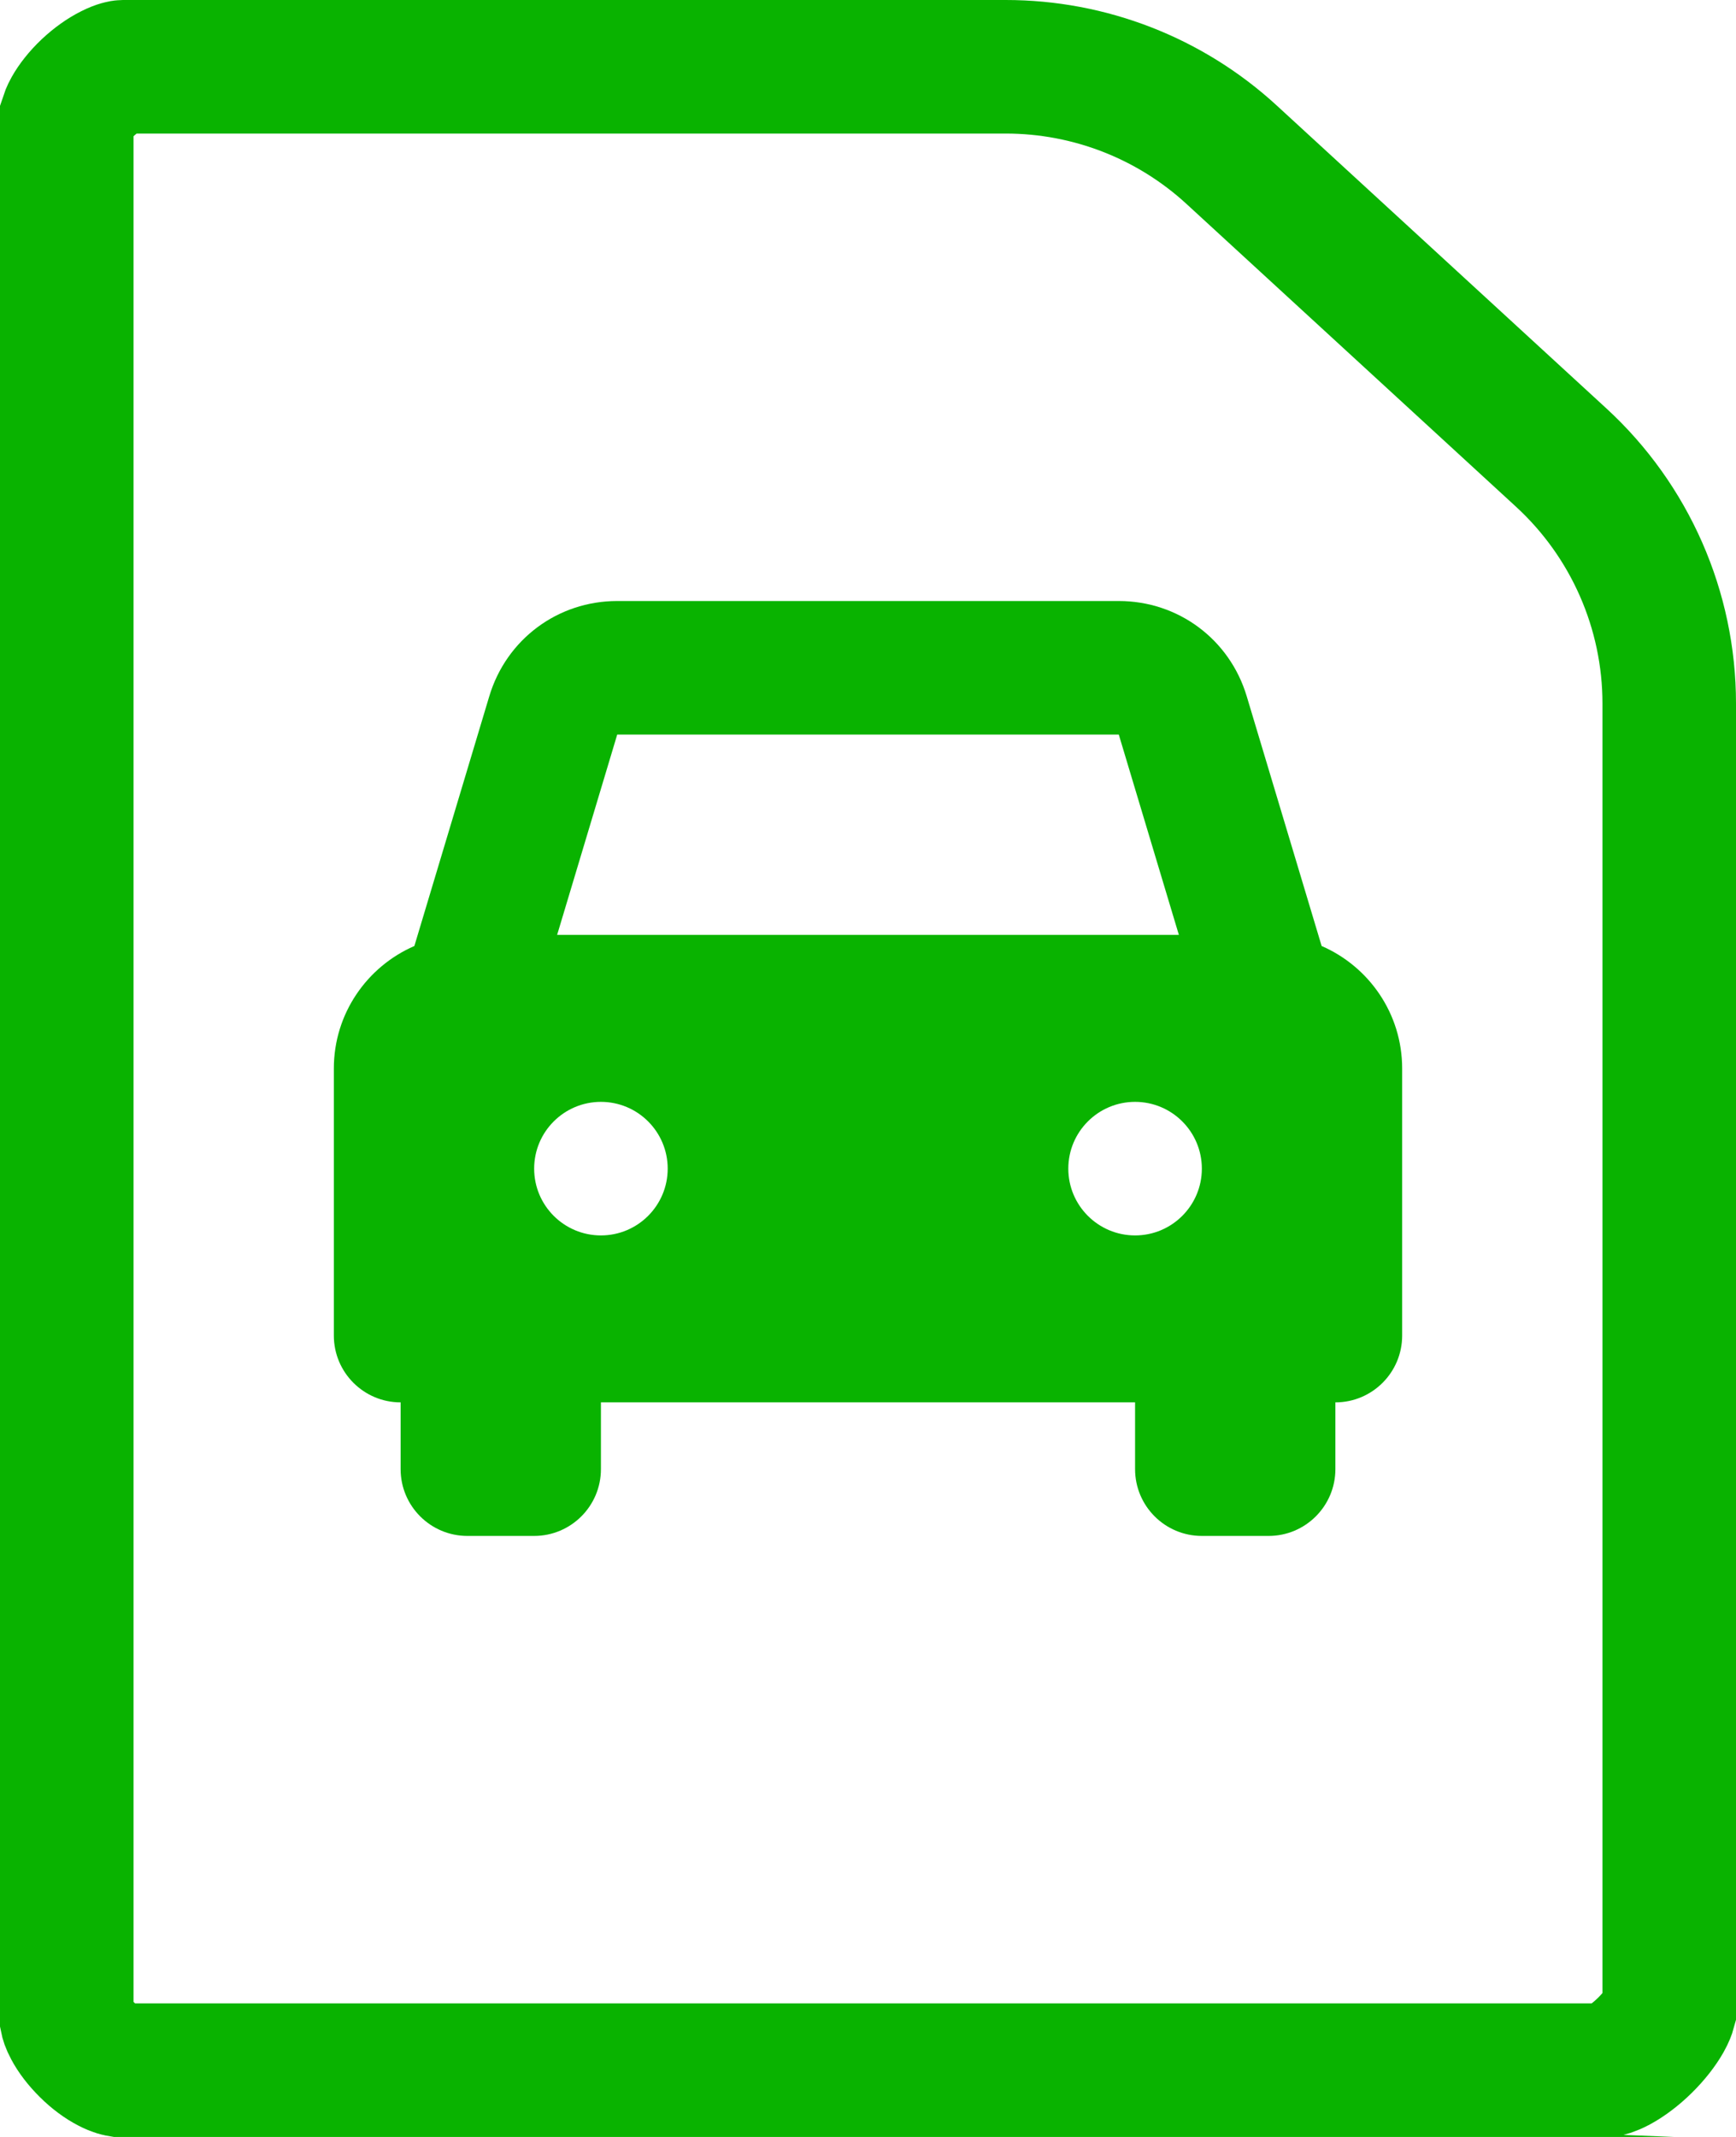
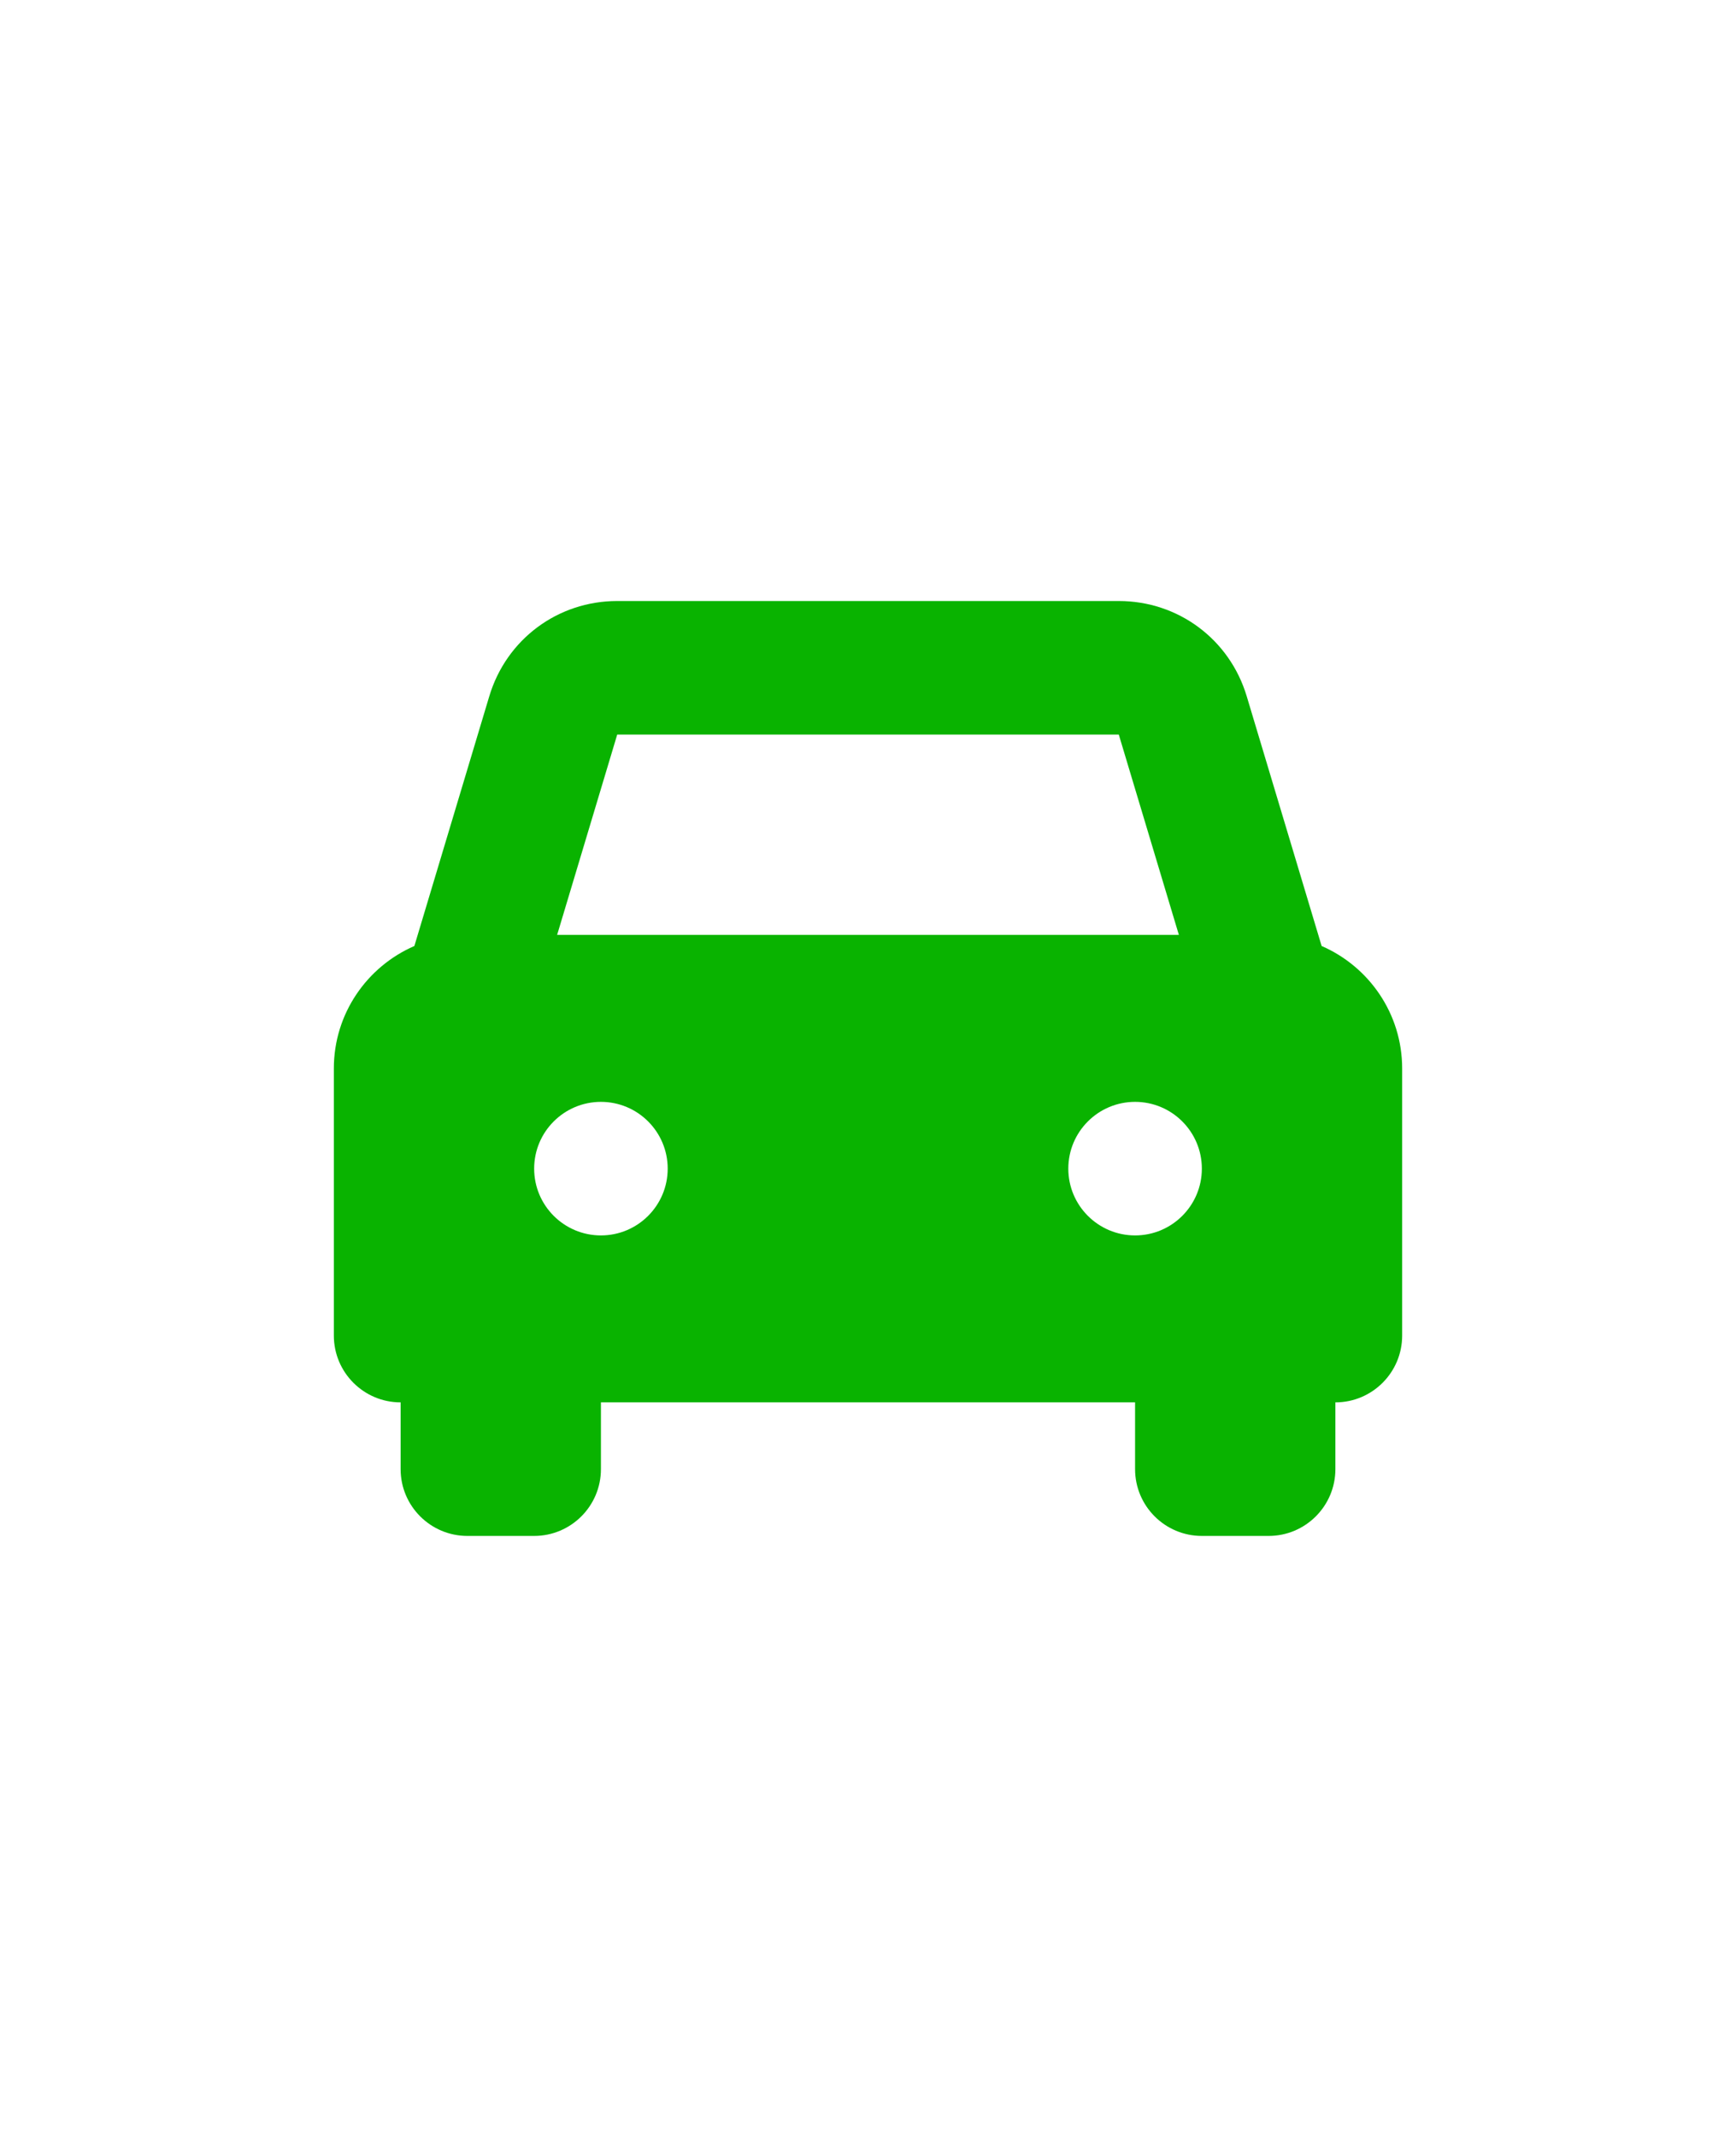
<svg xmlns="http://www.w3.org/2000/svg" width="26" height="32" viewBox="0 0 26 32" fill="none">
-   <path d="M1.841 1H15.064C16.317 1 17.525 1.47 18.447 2.318L23.383 6.853C24.413 7.8 25 9.136 25 10.535V30.112C24.997 30.123 24.984 30.166 24.941 30.243C24.875 30.359 24.77 30.496 24.636 30.628C24.501 30.761 24.36 30.865 24.237 30.932C24.124 30.992 24.069 30.999 24.069 31C24.069 31 24.069 31 24.069 31H1.791C1.791 31 1.791 31 1.79 31C1.784 30.999 1.731 30.993 1.634 30.942C1.53 30.889 1.411 30.803 1.3 30.692C1.188 30.581 1.102 30.466 1.05 30.367C1.009 30.291 1.001 30.251 1 30.246V1.748C1.003 1.739 1.013 1.703 1.048 1.641C1.102 1.545 1.191 1.429 1.309 1.317C1.427 1.206 1.552 1.118 1.665 1.062C1.778 1.005 1.838 1 1.841 1C1.841 1 1.841 1 1.841 1Z" stroke="#09B300" stroke-width="2" />
  <path d="M19.794 14.166L18.672 10.426C18.416 9.573 17.646 9 16.756 9H9.244C8.354 9 7.584 9.573 7.328 10.426L6.206 14.166C5.497 14.474 5 15.179 5 16V20C5 20.552 5.448 21 6 21V22C6 22.552 6.448 23 7 23H8C8.552 23 9 22.552 9 22L9 21H17L17 22C17 22.552 17.448 23 18 23H19C19.552 23 20 22.552 20 22V21C20.552 21 21 20.552 21 20V16C21 15.179 20.503 14.474 19.794 14.166ZM9.244 11H16.756L17.656 14H8.344L9.244 11ZM9 18.5C8.448 18.5 8 18.052 8 17.5C8 16.948 8.448 16.5 9 16.5C9.552 16.5 10 16.948 10 17.5C10 18.052 9.552 18.5 9 18.5ZM17 18.5C16.448 18.5 16 18.052 16 17.5C16 16.948 16.448 16.5 17 16.5C17.552 16.5 18 16.948 18 17.5C18 18.052 17.552 18.5 17 18.5Z" fill="#09B300" />
</svg>